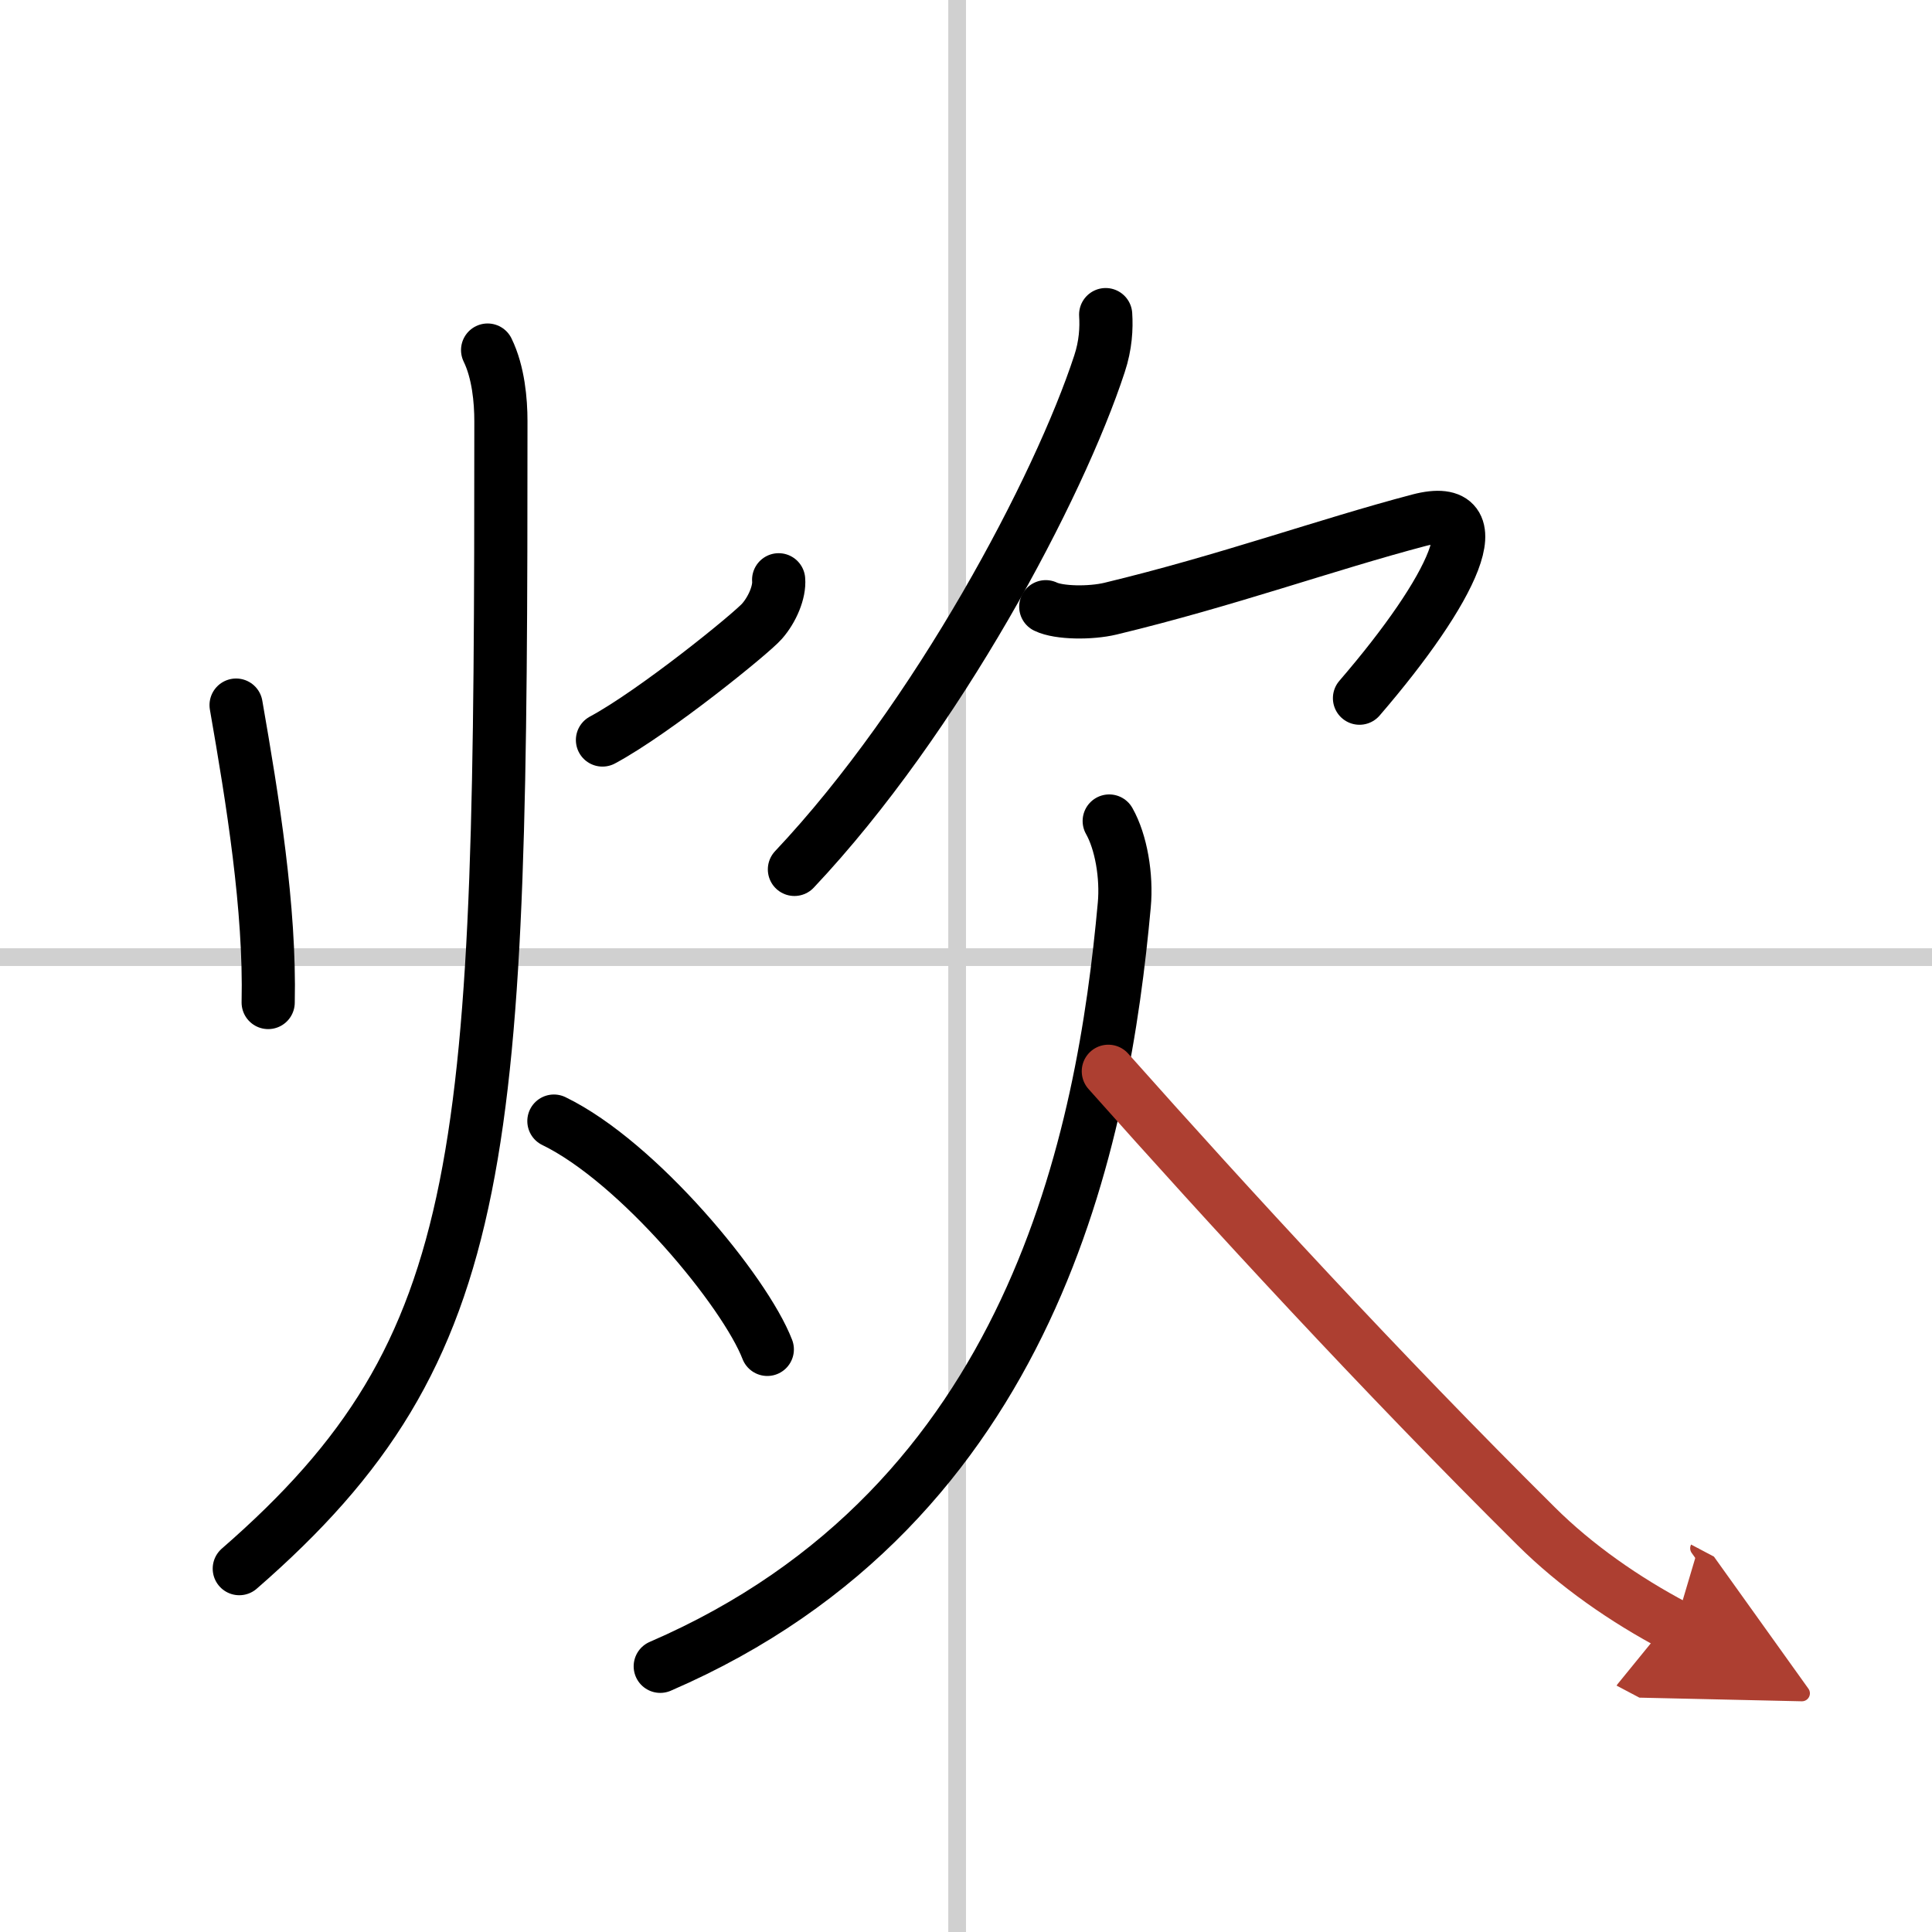
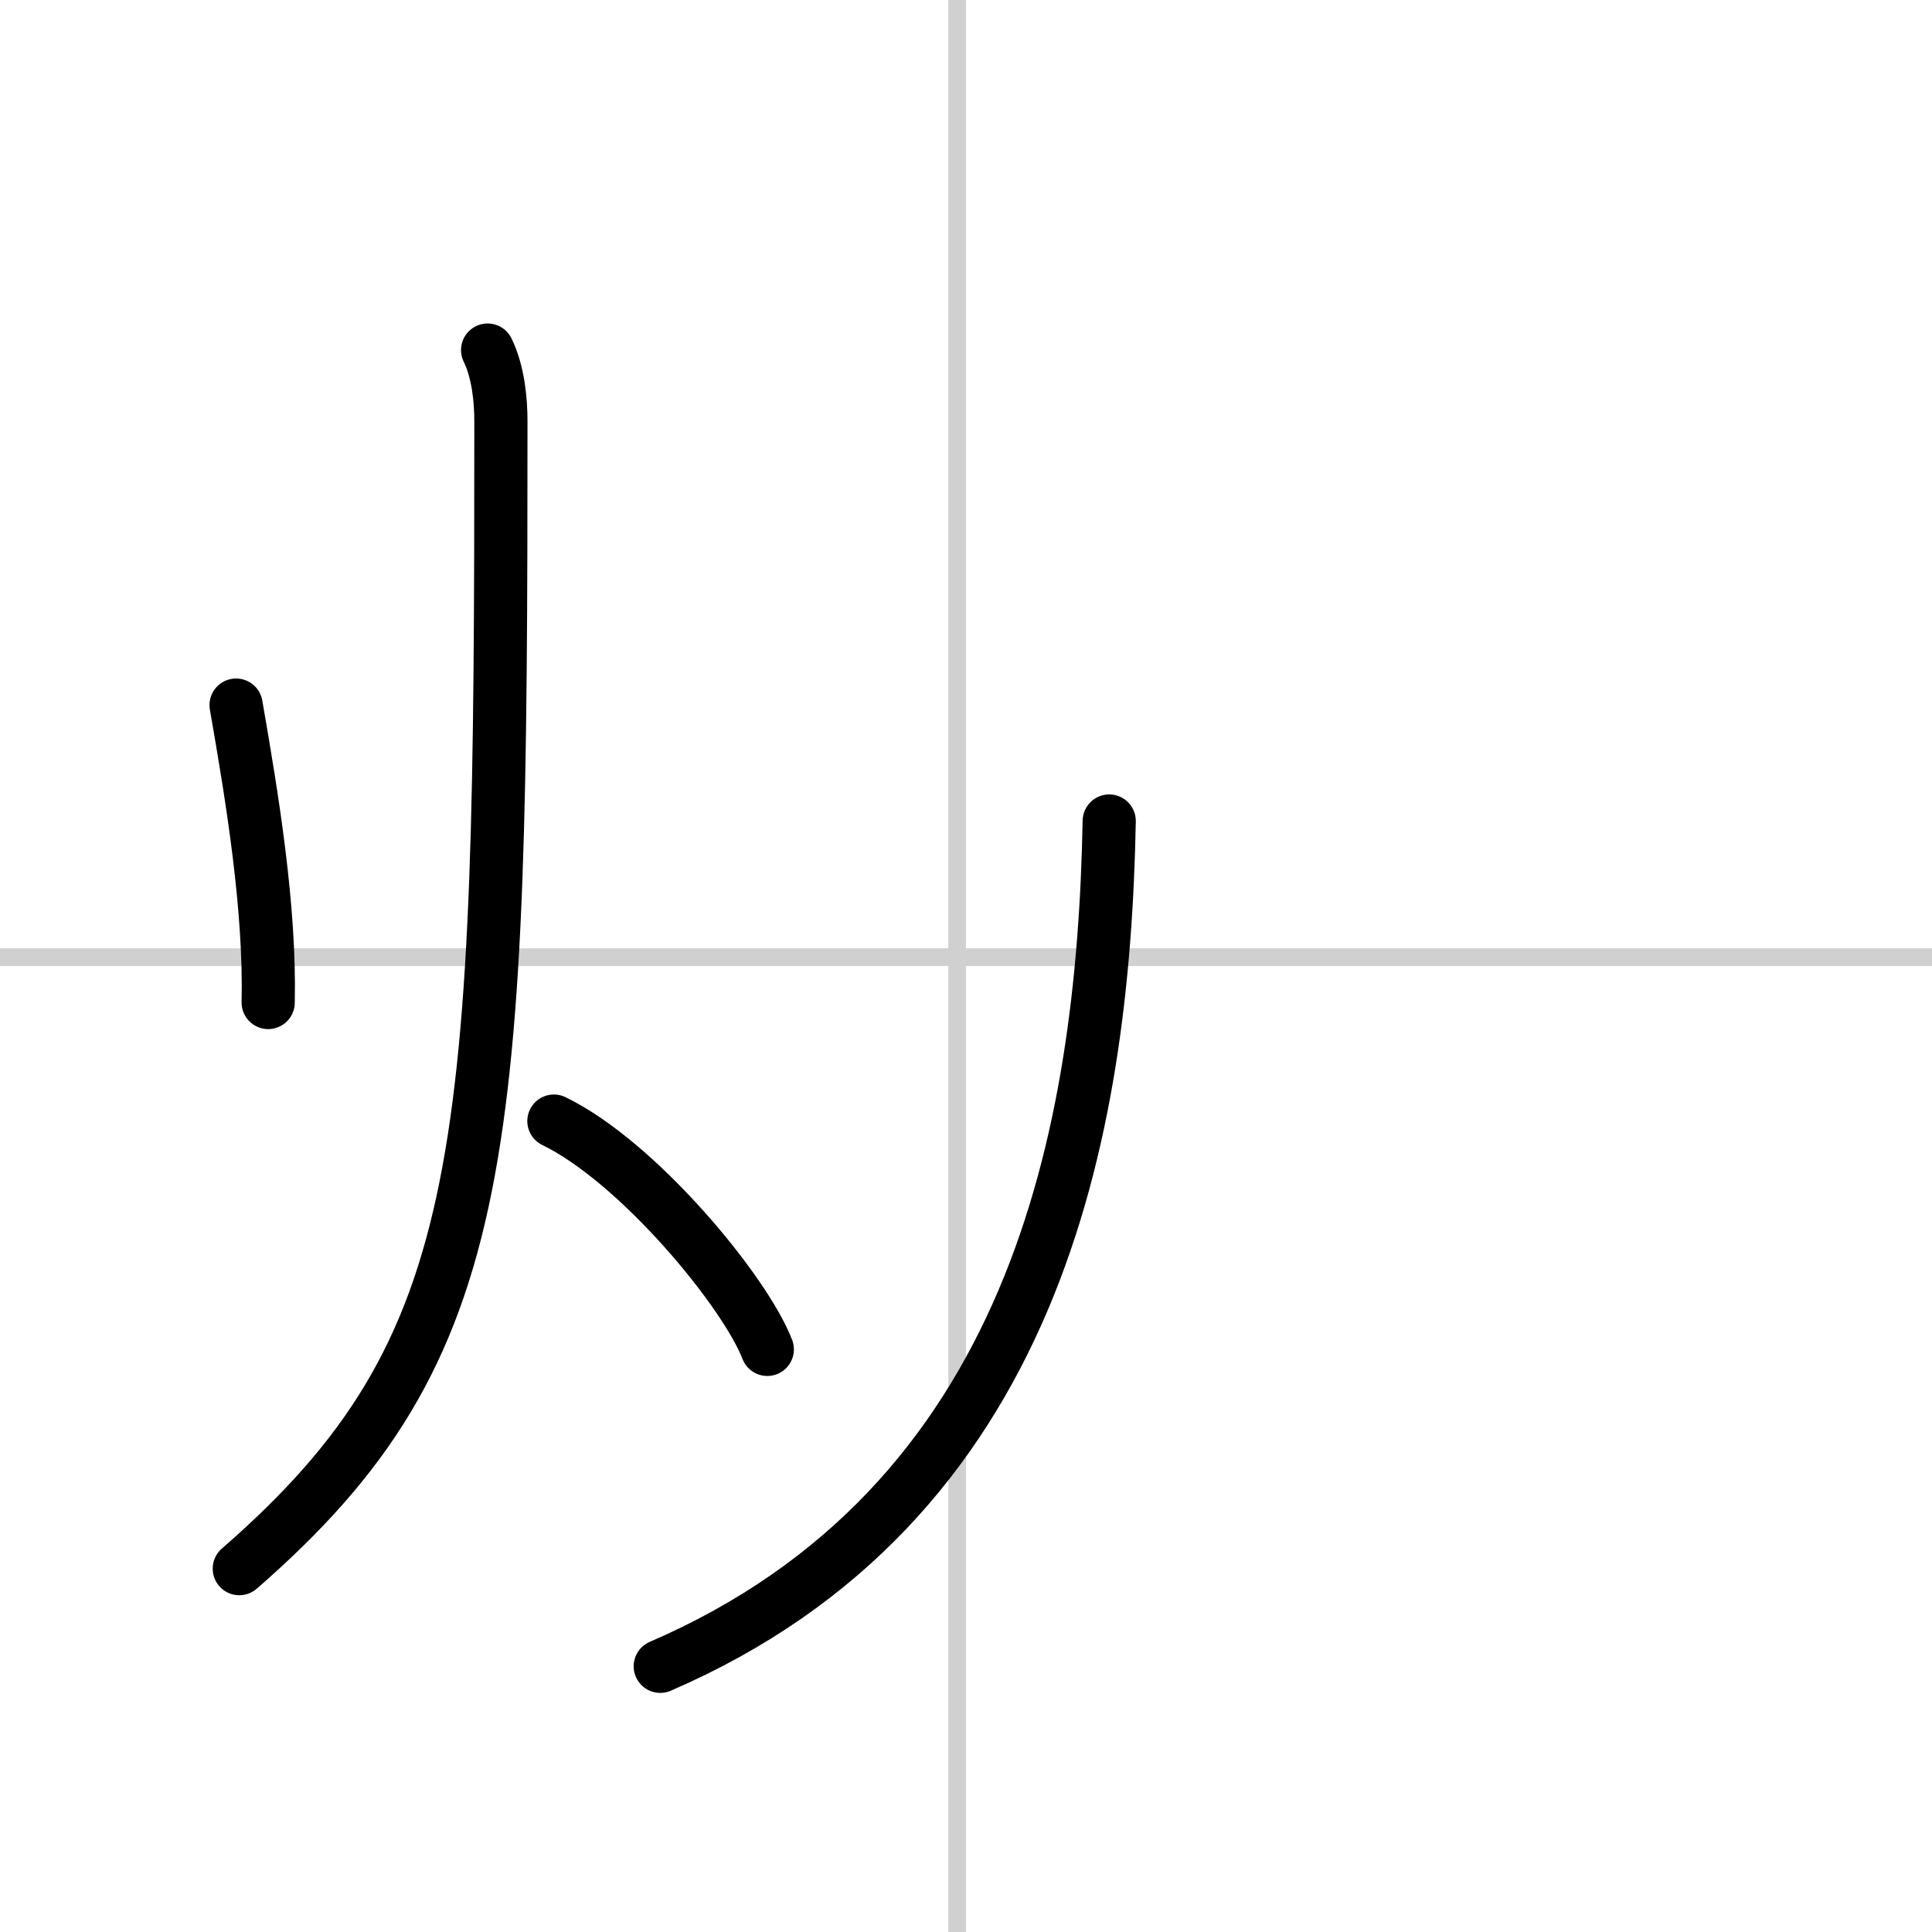
<svg xmlns="http://www.w3.org/2000/svg" width="400" height="400" viewBox="0 0 109 109">
  <defs>
    <marker id="a" markerWidth="4" orient="auto" refX="1" refY="5" viewBox="0 0 10 10">
      <polyline points="0 0 10 5 0 10 1 5" fill="#ad3f31" stroke="#ad3f31" />
    </marker>
  </defs>
  <g fill="none" stroke="#000" stroke-linecap="round" stroke-linejoin="round" stroke-width="3">
    <rect width="100%" height="100%" fill="#fff" stroke="#fff" />
    <line x1="54" x2="54" y2="109" stroke="#d0d0d0" stroke-width="1" />
    <line x2="109" y1="54" y2="54" stroke="#d0d0d0" stroke-width="1" />
    <path d="m13.32 39.78c0.93 5.34 1.93 11.47 1.81 16.78" />
-     <path d="m43.93 32.71c0.06 0.68-0.35 1.67-0.94 2.34-0.59 0.68-6.06 5.12-9 6.7" />
    <path d="m27.51 19.75c0.61 1.25 0.75 2.86 0.75 4.01 0 41.37-0.39 52.24-14.76 64.74" />
    <path d="m31.25 63.25c4.76 2.31 10.78 9.61 12.04 12.88" />
-     <path d="m62.38 17.75c0.05 0.76 0 1.73-0.35 2.78-2.28 6.97-9.15 19.97-17.21 28.52" />
-     <path d="m59 34.23c0.74 0.36 2.52 0.38 3.65 0.11 6.6-1.59 12.1-3.59 17.41-4.99 4.32-1.13 1.94 3.89-3.36 10.04" />
-     <path d="M62.58,46.32c0.67,1.18,1,3.11,0.85,4.74C62.25,64,58.38,84.88,37.25,94.01" />
-     <path d="m62.53 60.44c6.84 7.69 15.34 16.94 24.13 25.66 2.25 2.24 5.02 4.16 7.84 5.65" marker-end="url(#a)" stroke="#ad3f31" />
+     <path d="M62.58,46.32C62.25,64,58.38,84.88,37.25,94.01" />
  </g>
</svg>